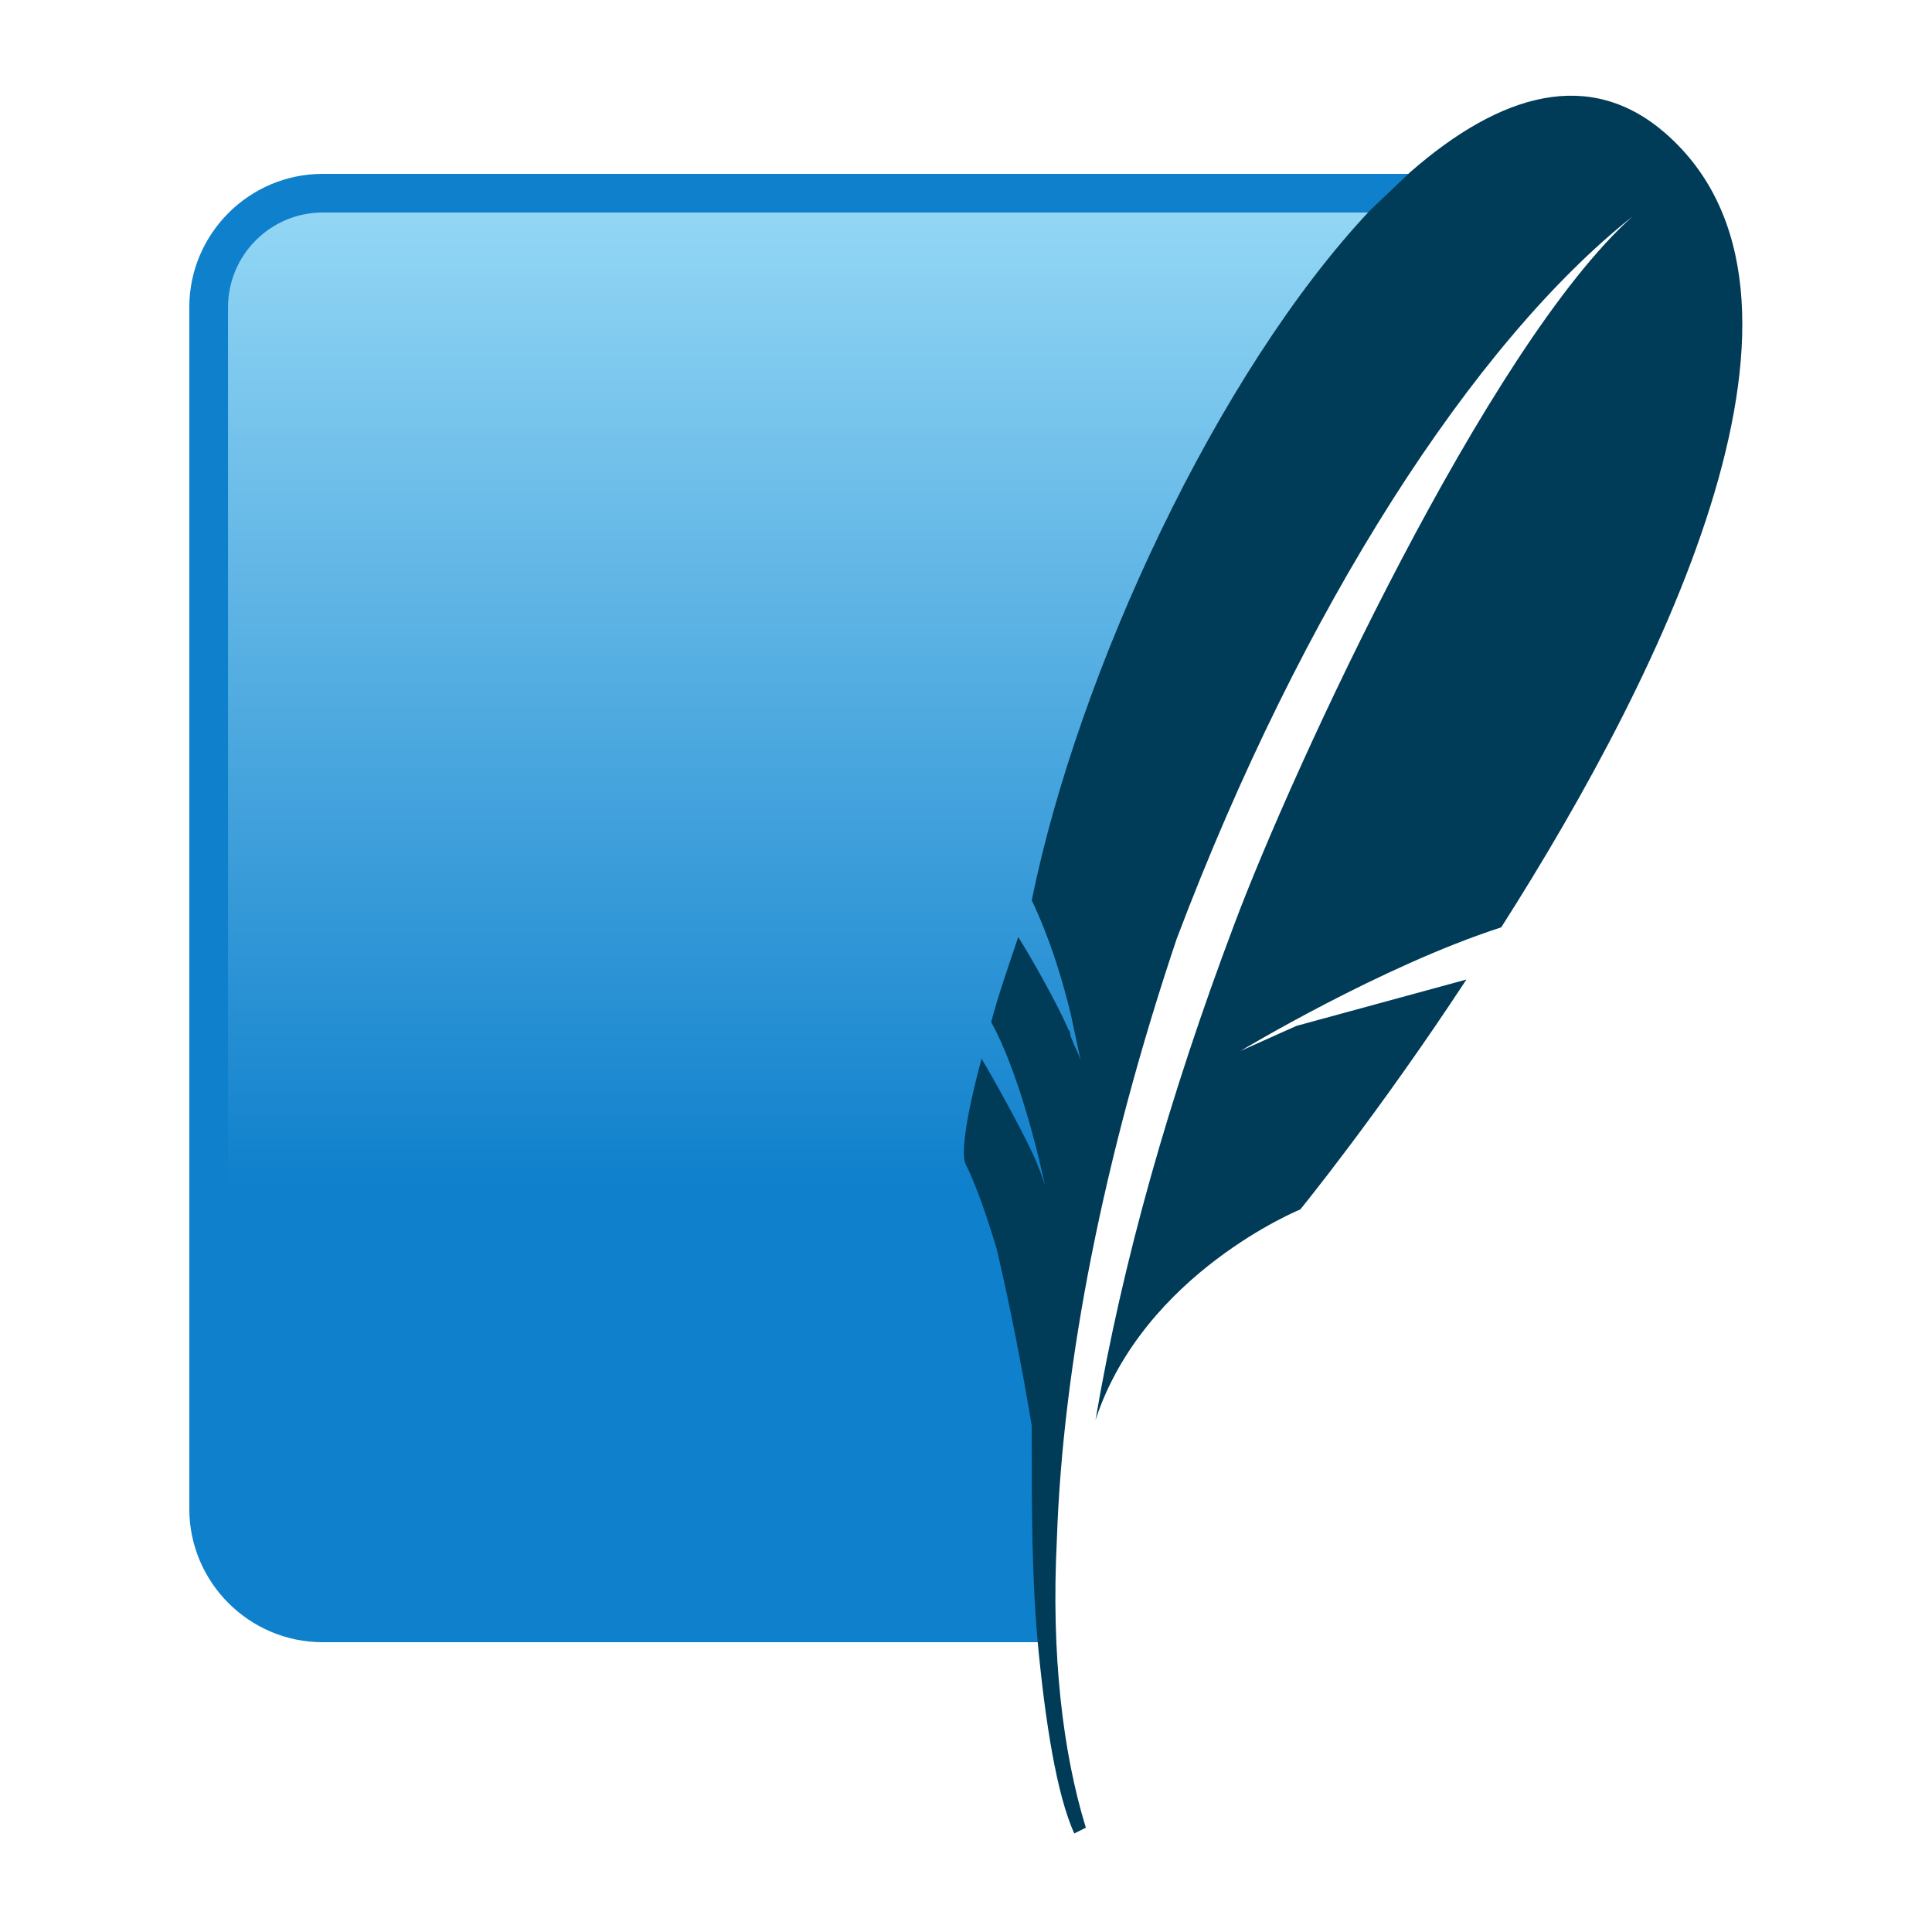
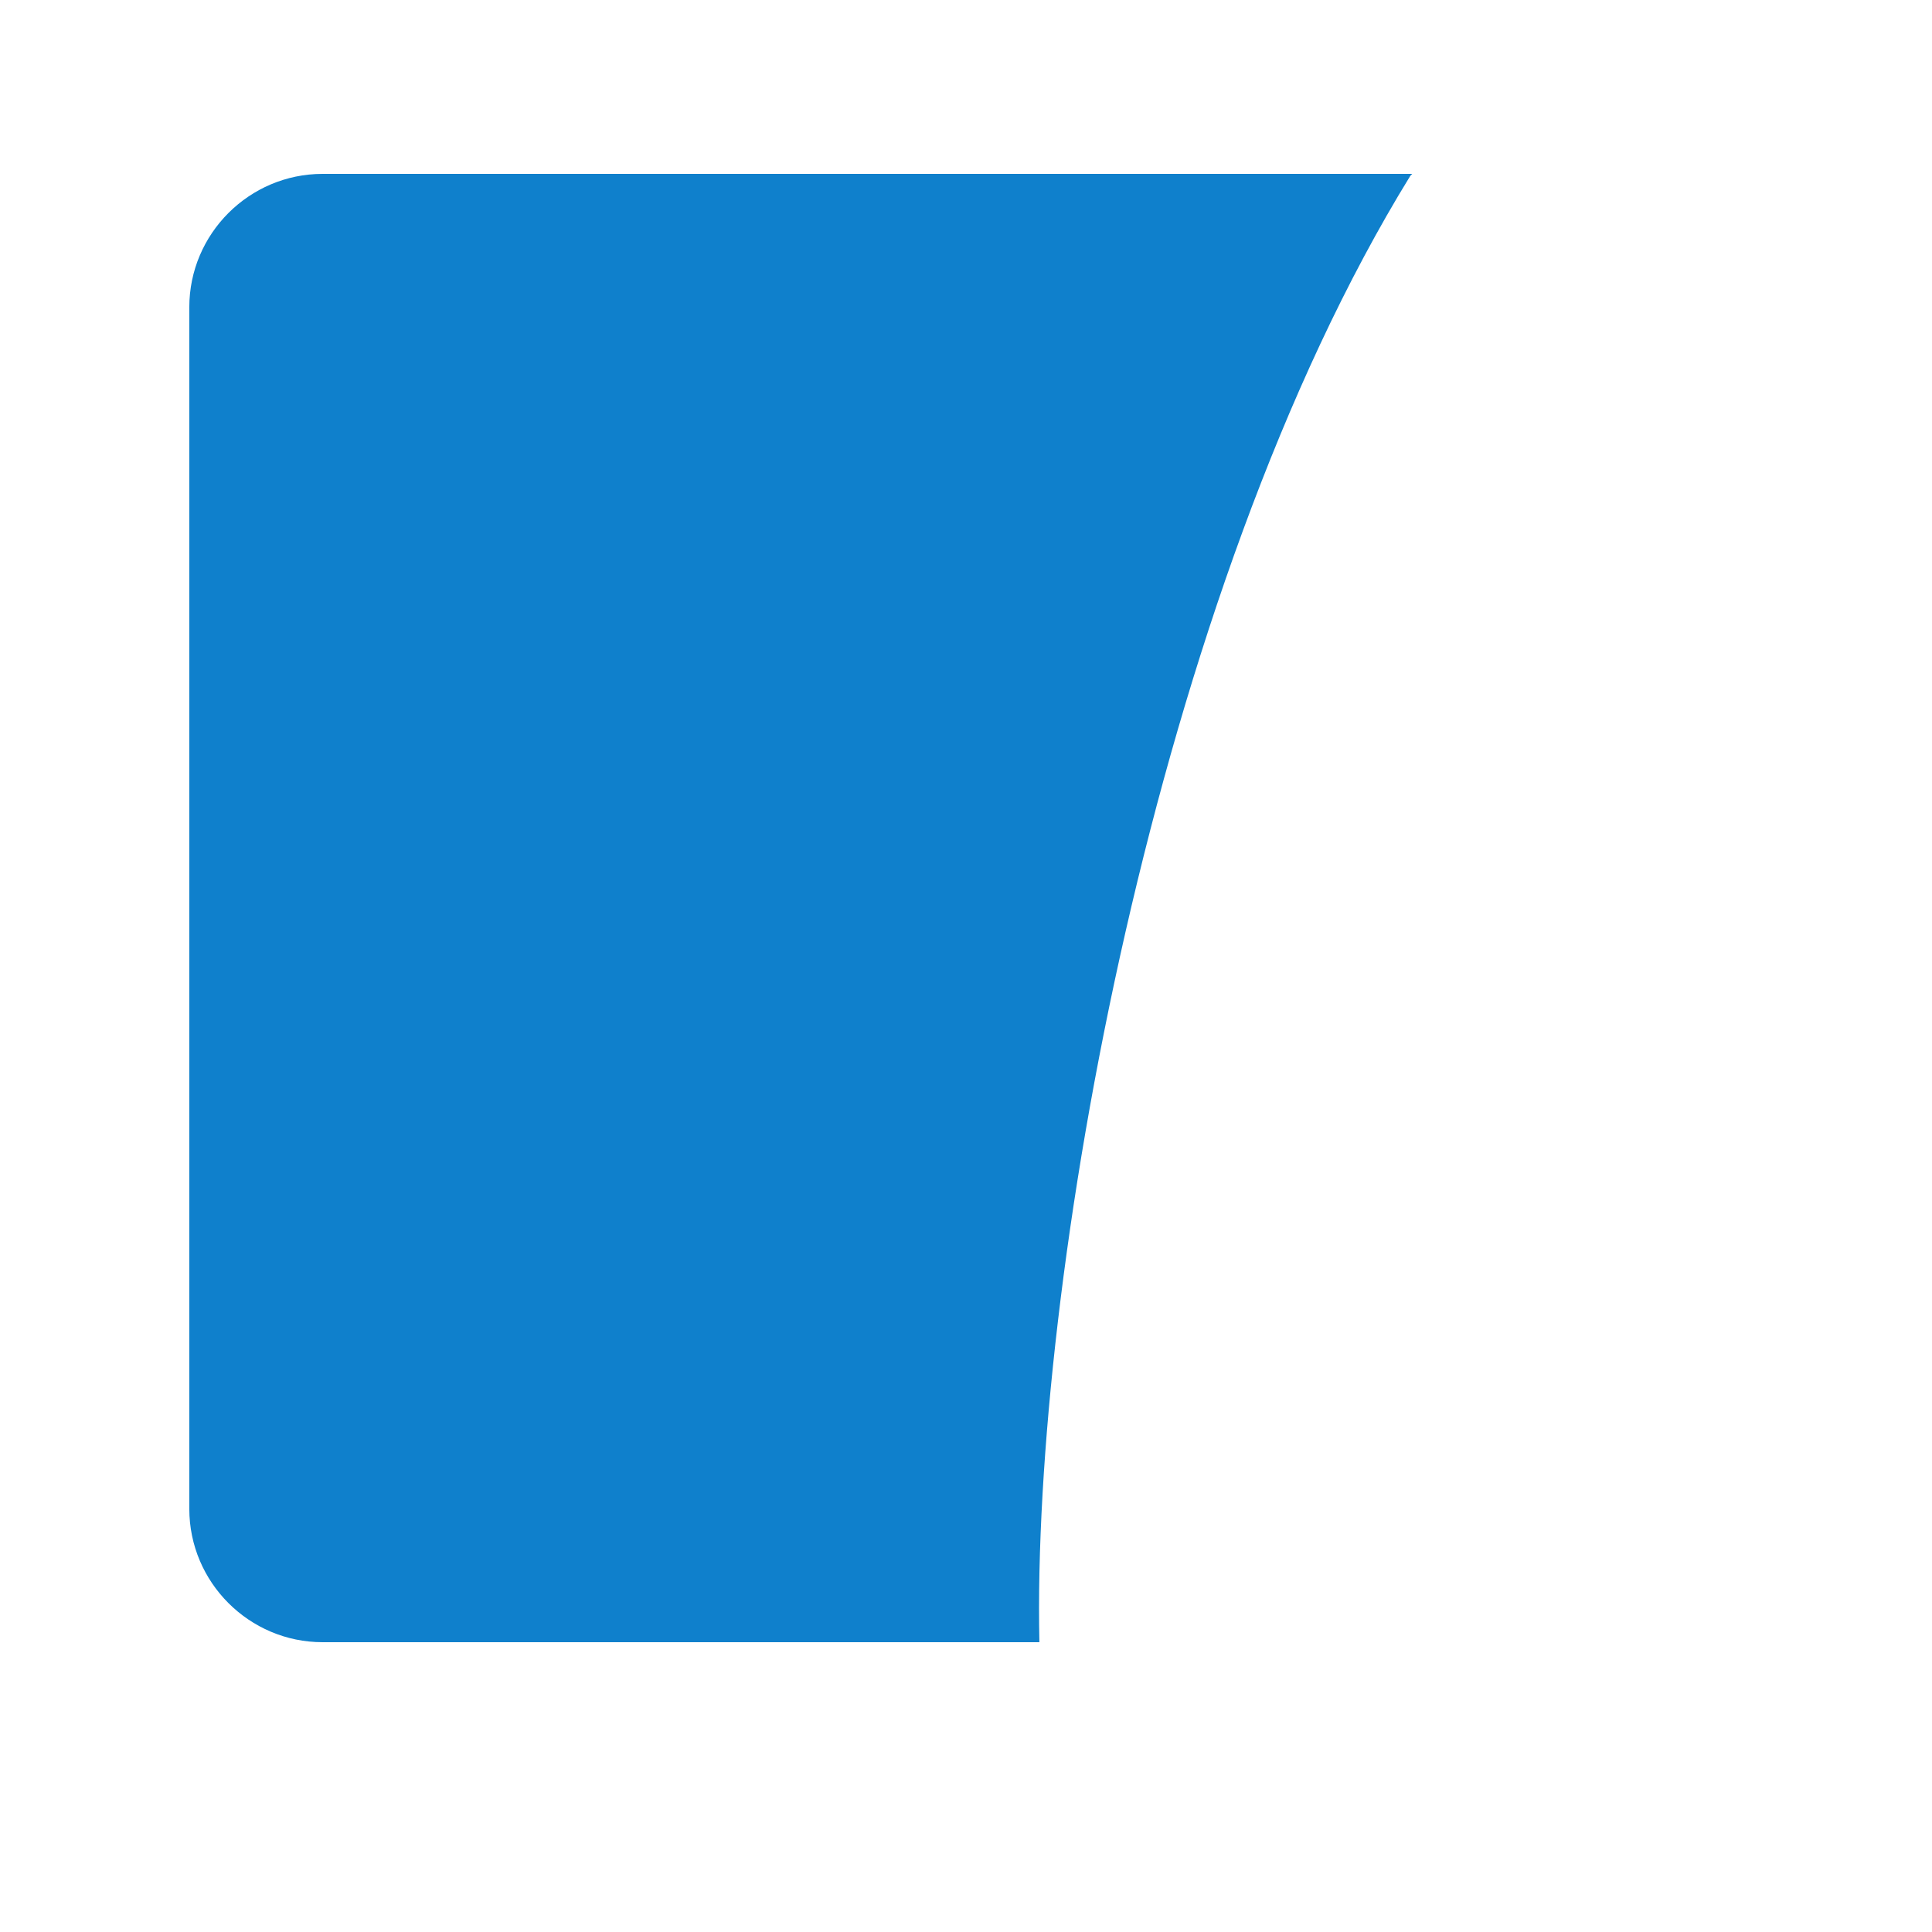
<svg xmlns="http://www.w3.org/2000/svg" width="70" height="70" viewBox="0 0 70 70" fill="none">
  <path d="M51.169 6.3H11.689C9.029 6.3 6.859 8.47 6.859 11.13V54.67C6.859 57.33 9.029 59.5 11.689 59.5H37.659C37.379 46.55 41.789 21.49 51.099 6.37L51.169 6.3Z" fill="#0F80CC" />
-   <path d="M49.702 7.7H11.692C9.802 7.7 8.262 9.24 8.262 11.13V51.45C16.872 48.16 29.822 45.29 38.712 45.43C41.442 32.62 45.152 20.02 49.702 7.7Z" fill="url(#paint0_linear_4478_995)" />
-   <path d="M60.342 4.83C57.612 2.45 54.392 3.36 51.102 6.23L49.632 7.63C44.102 13.51 39.062 24.36 37.382 32.62C38.012 33.95 38.432 35.28 38.782 36.68L38.992 37.66L39.202 38.64C39.202 38.64 39.202 38.43 38.922 37.87L38.782 37.52C38.782 37.45 38.782 37.38 38.712 37.31C38.362 36.47 37.382 34.72 36.892 33.95C36.542 35 36.192 35.98 35.912 37.03C37.172 39.34 37.942 43.33 37.942 43.33C37.942 43.33 37.942 43.05 37.592 42.21C37.312 41.44 35.912 38.92 35.562 38.36C35.002 40.46 34.792 41.86 35.002 42.21C35.352 42.91 35.772 44.1 36.122 45.29C36.612 47.39 37.032 49.56 37.382 51.66V52.22C37.382 54.6 37.382 57.05 37.592 59.43C37.872 62.44 38.292 65.03 38.922 66.43L39.342 66.22C38.502 63.49 38.082 59.92 38.292 55.79C38.502 49.49 39.972 41.93 42.632 34.02C47.182 21.98 53.412 12.39 59.152 7.84C53.902 12.53 46.832 27.86 44.732 33.46C42.352 39.76 40.672 45.71 39.692 51.45C41.442 46.13 47.112 43.82 47.112 43.82C47.112 43.82 49.912 40.39 53.132 35.49L46.972 37.17L44.942 38.08C44.942 38.08 50.052 35 54.392 33.6C60.412 24.15 66.992 10.64 60.342 4.83Z" fill="#003B57" />
  <defs>
    <linearGradient id="paint0_linear_4478_995" x1="29.57" y1="6.58" x2="29.57" y2="47.054" gradientUnits="userSpaceOnUse">
      <stop stop-color="#97D9F6" />
      <stop offset="0.9" stop-color="#0F80CC" />
      <stop offset="1" stop-color="#0F80CC" />
    </linearGradient>
  </defs>
</svg>